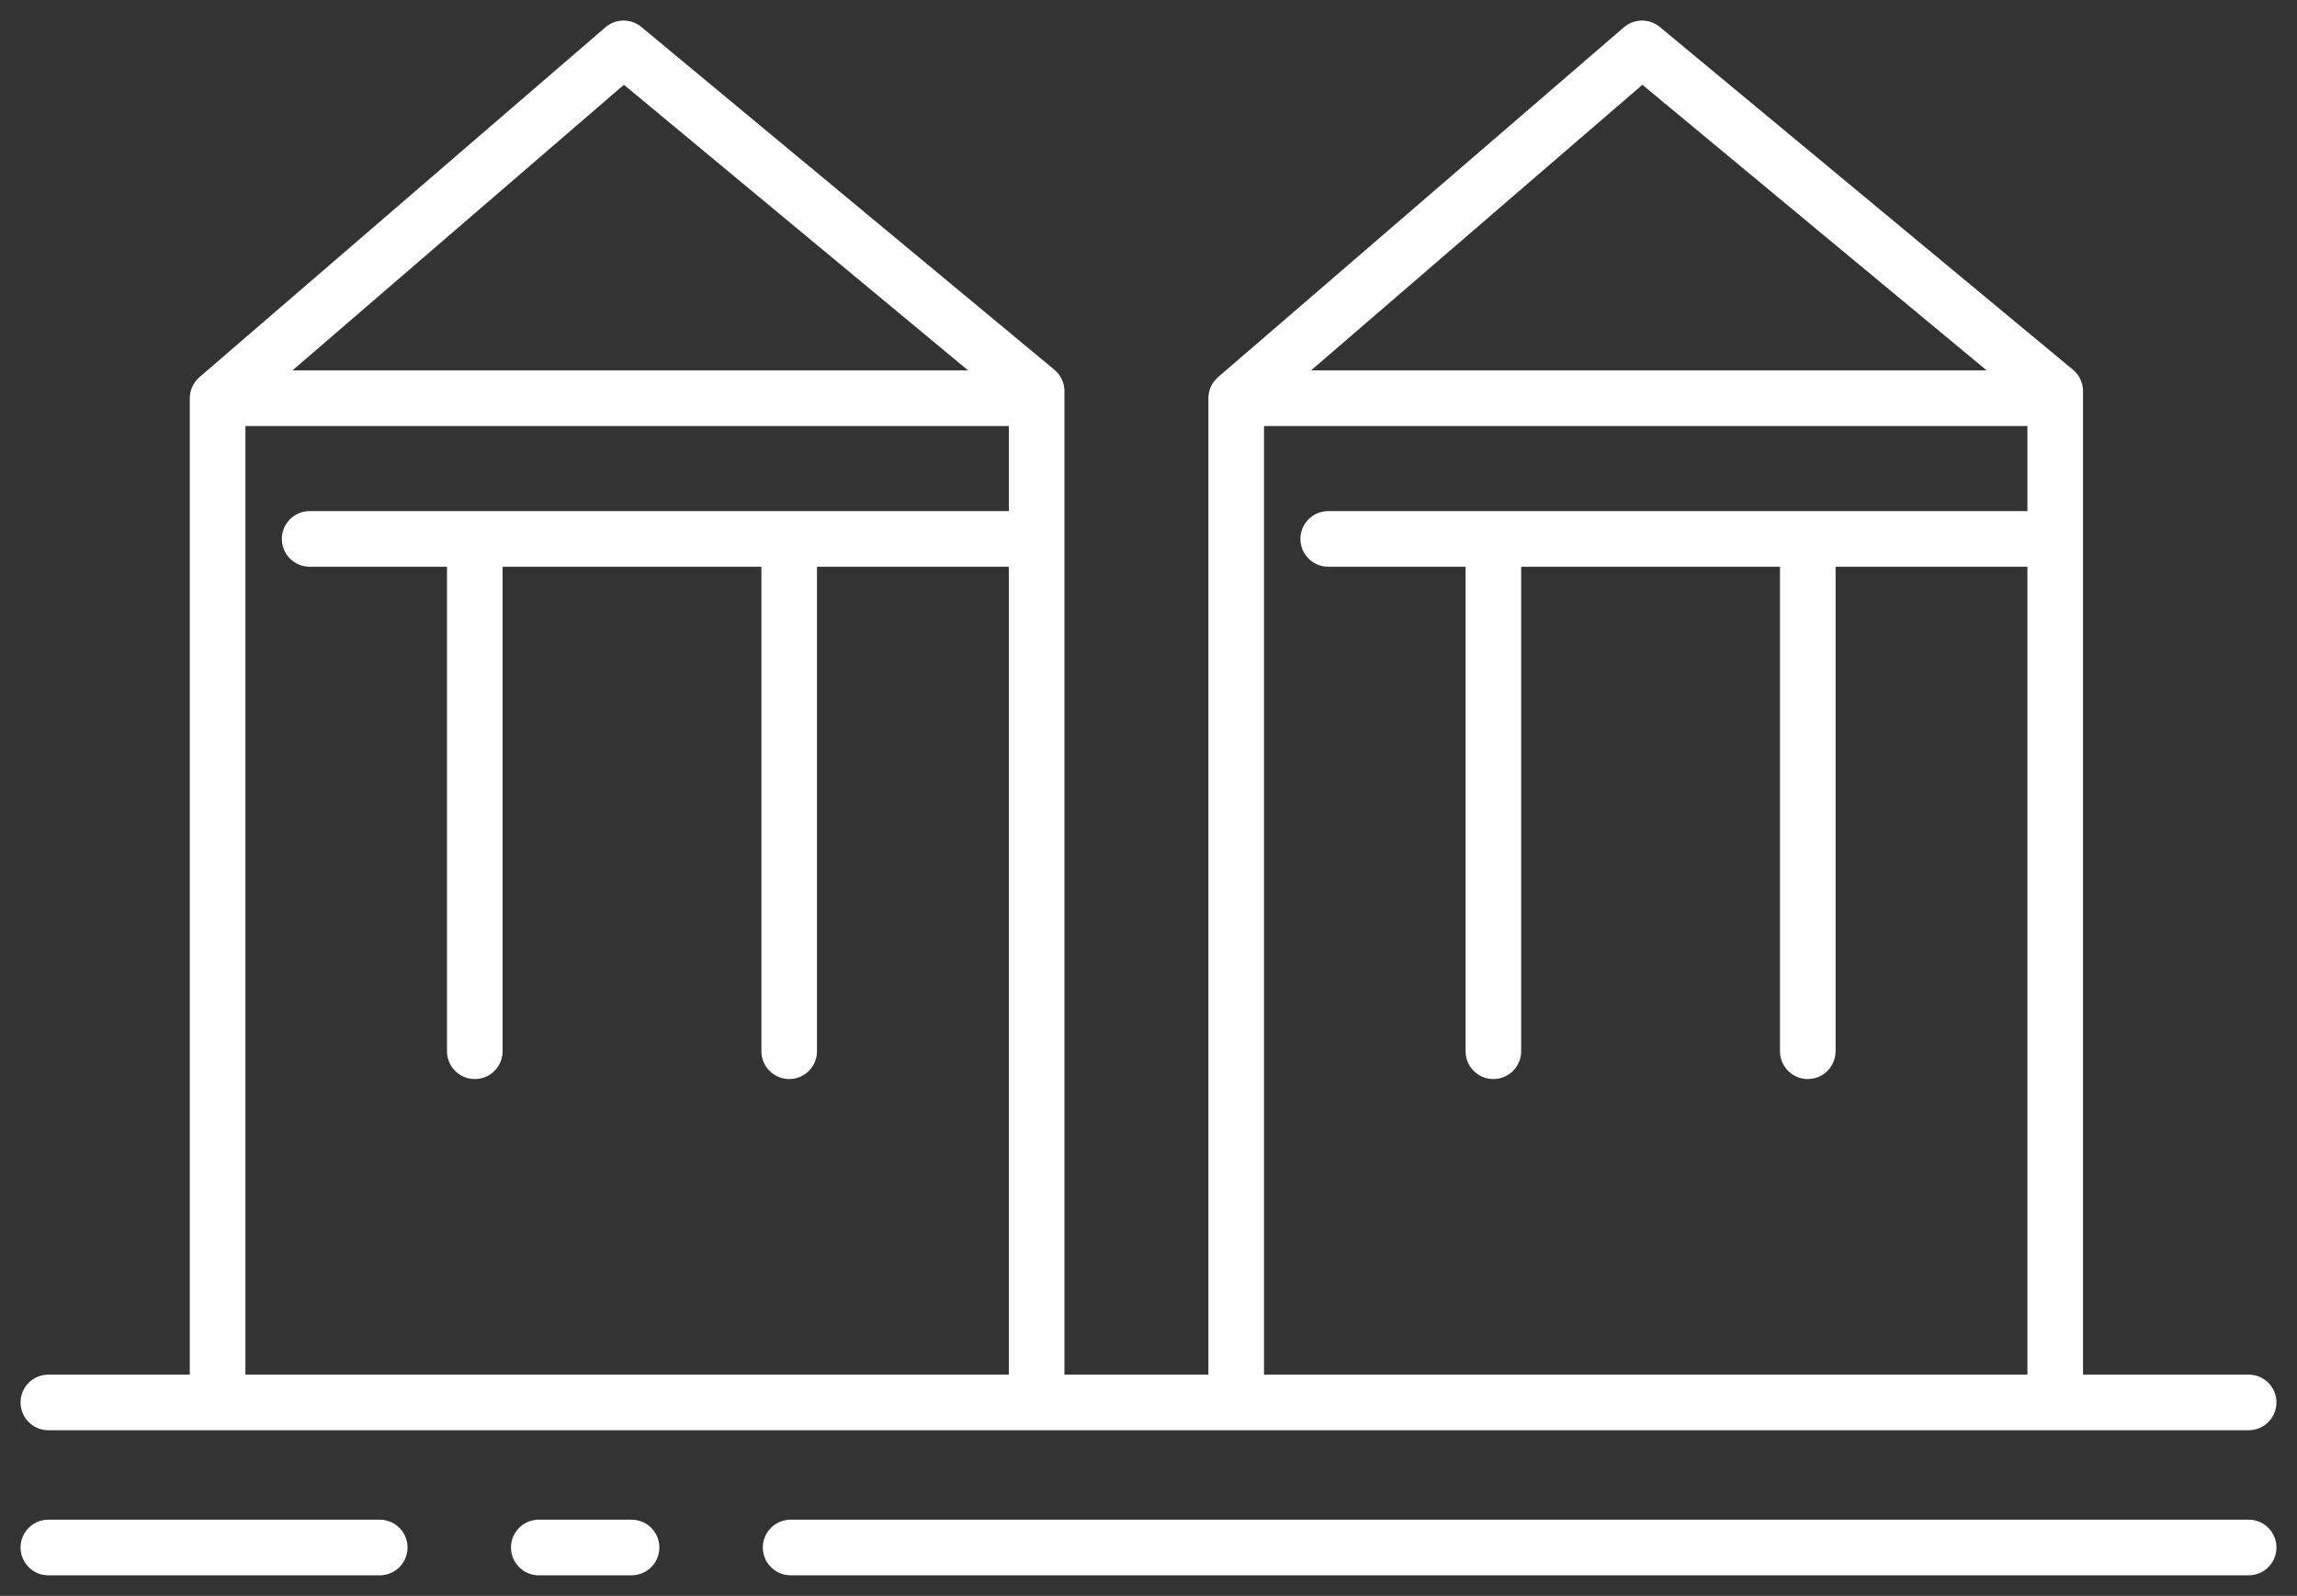
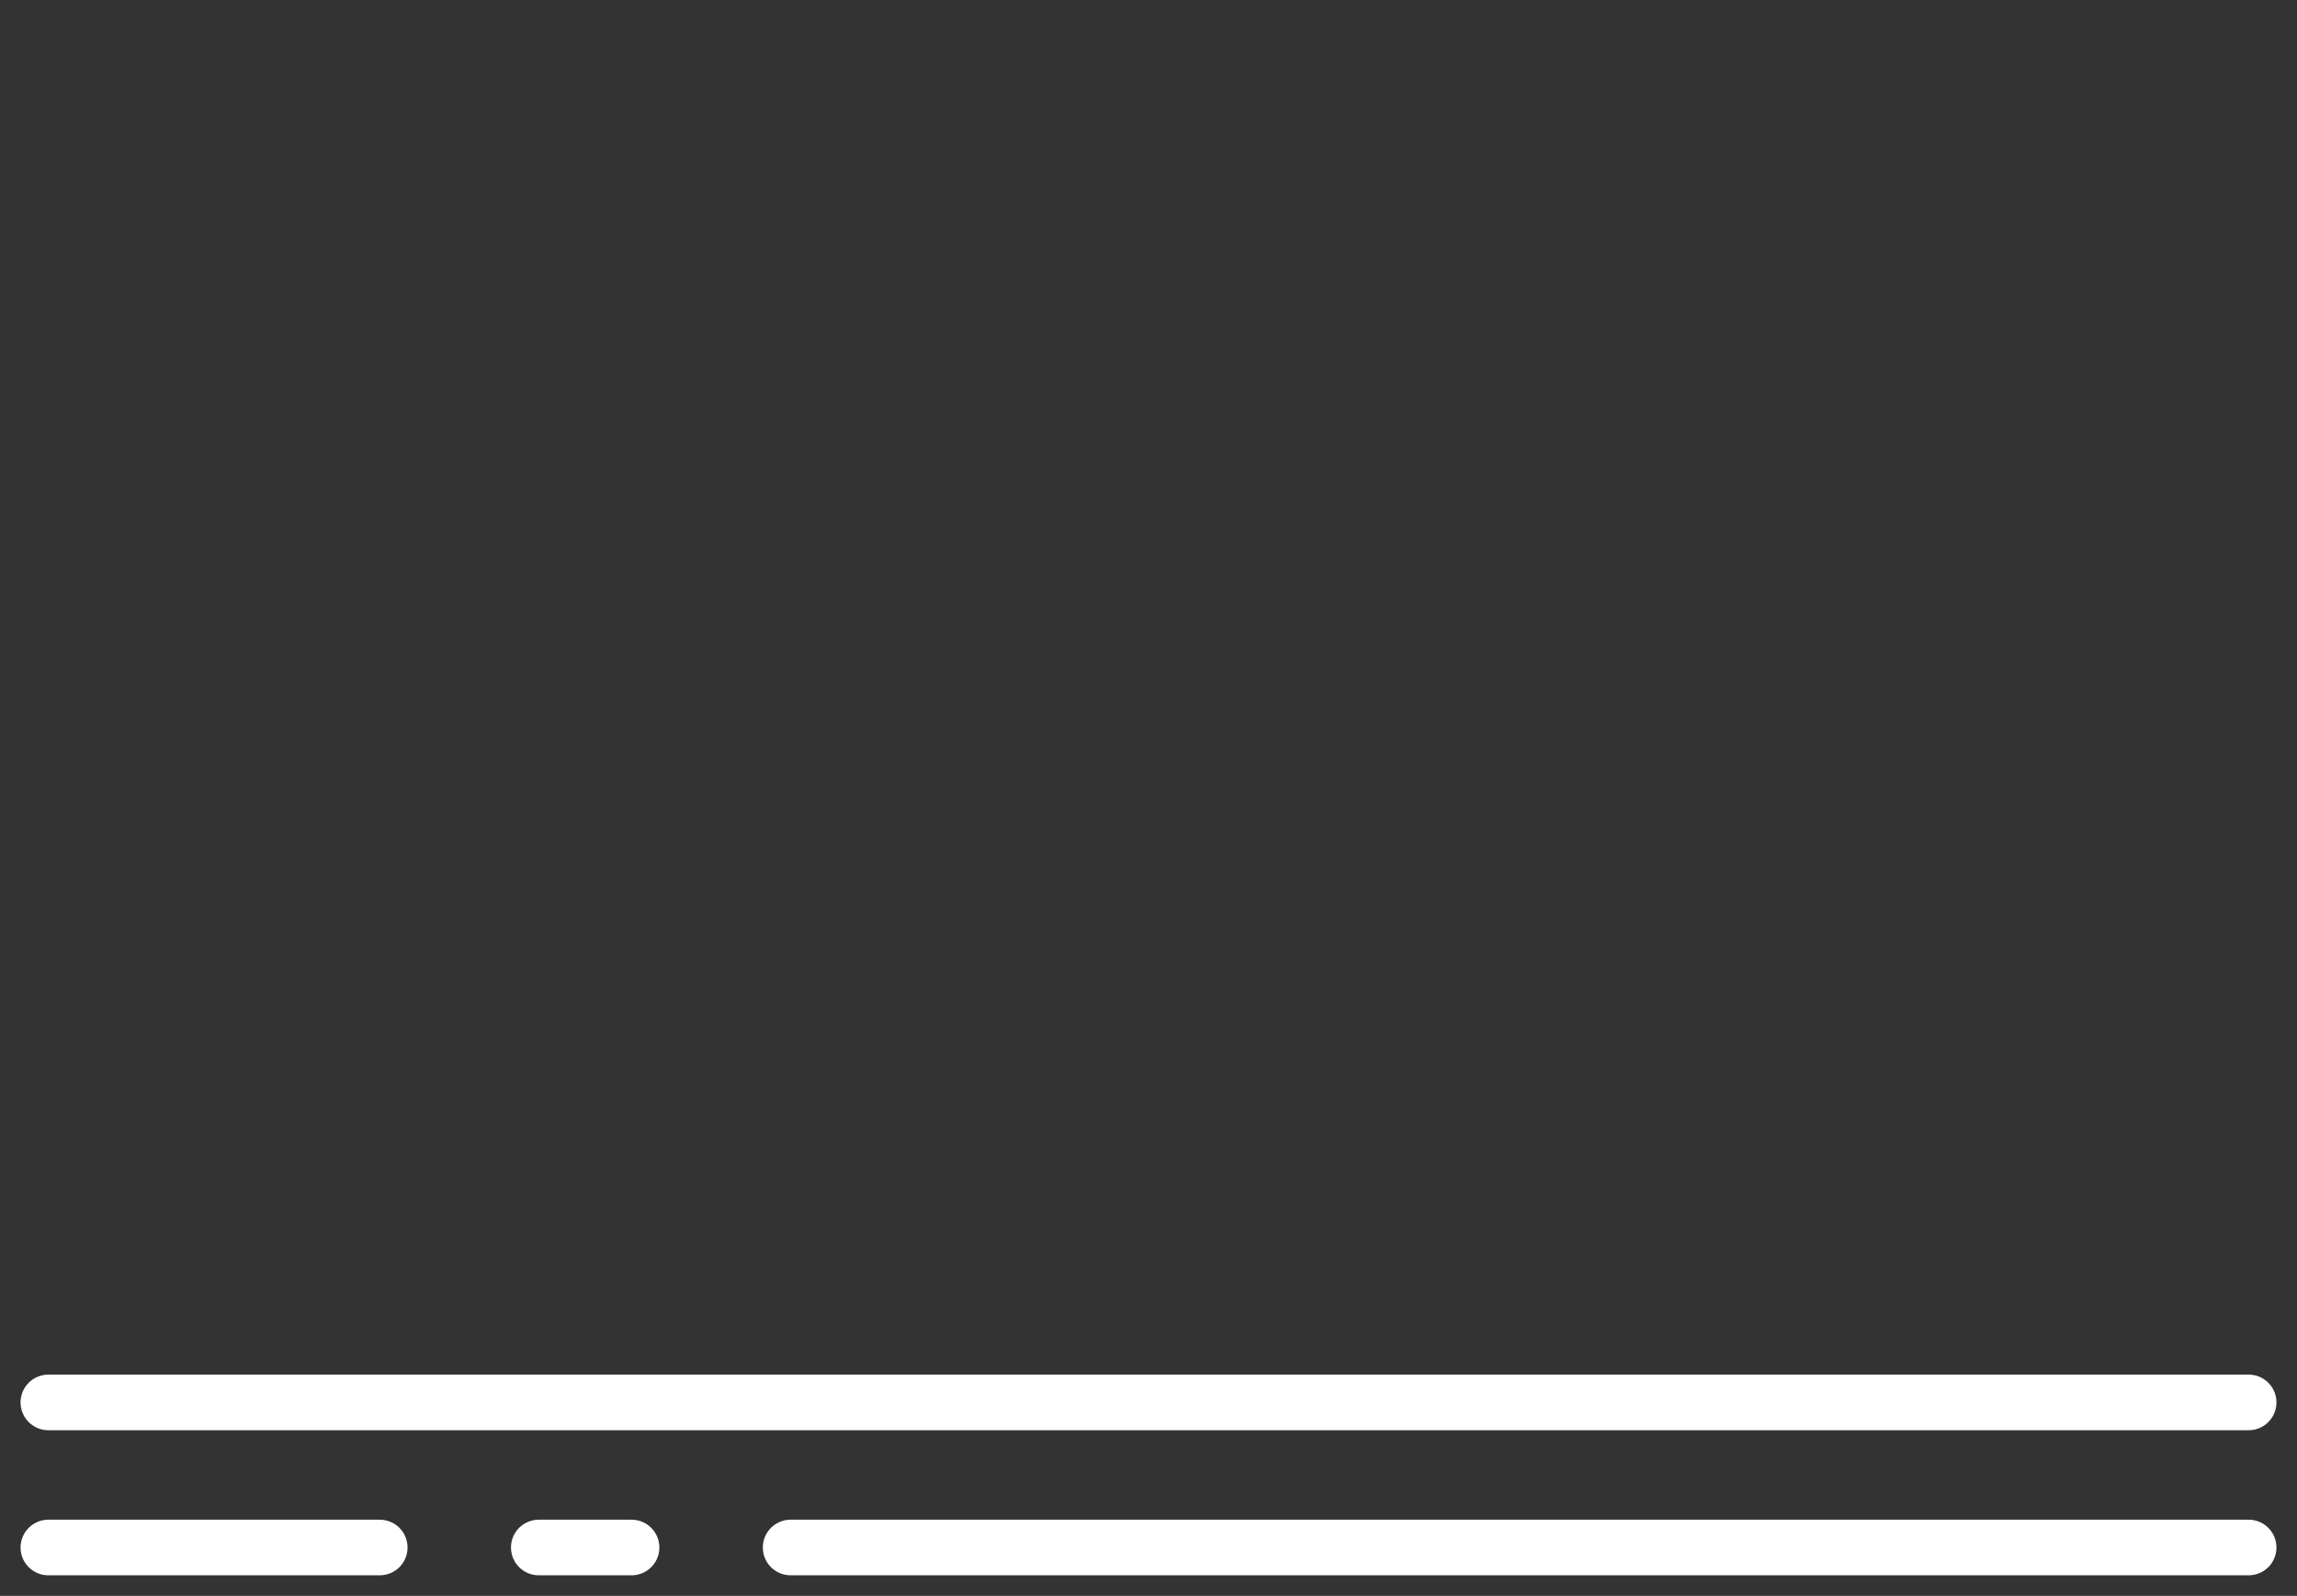
<svg xmlns="http://www.w3.org/2000/svg" width="95" height="66" viewBox="0 0 95 66" fill="none">
  <rect x="0" y="0" width="95" height="66" fill="#333333" stroke="none" />
  <path d="M2 58H93M2 64H15.705M22.283 64H26.12M32.699 64H93" stroke="white" stroke-width="2.3" stroke-miterlimit="10" stroke-linecap="round" stroke-linejoin="round" />
-   <path d="M42.873 57V16.176L25.79 2L9 16.469M9 16.469V57M9 16.469L42.873 16.469M42.873 22.288H12.806H19.637V43.476M32.64 22.288V43.476M85 57V16.176L67.912 2L51.127 16.469M51.127 16.469V57M51.127 16.469L85 16.469M85 22.288H54.933H61.763V43.476M74.767 22.288V43.476" stroke="white" stroke-width="2.3" stroke-miterlimit="10" stroke-linecap="round" stroke-linejoin="round" />
</svg>